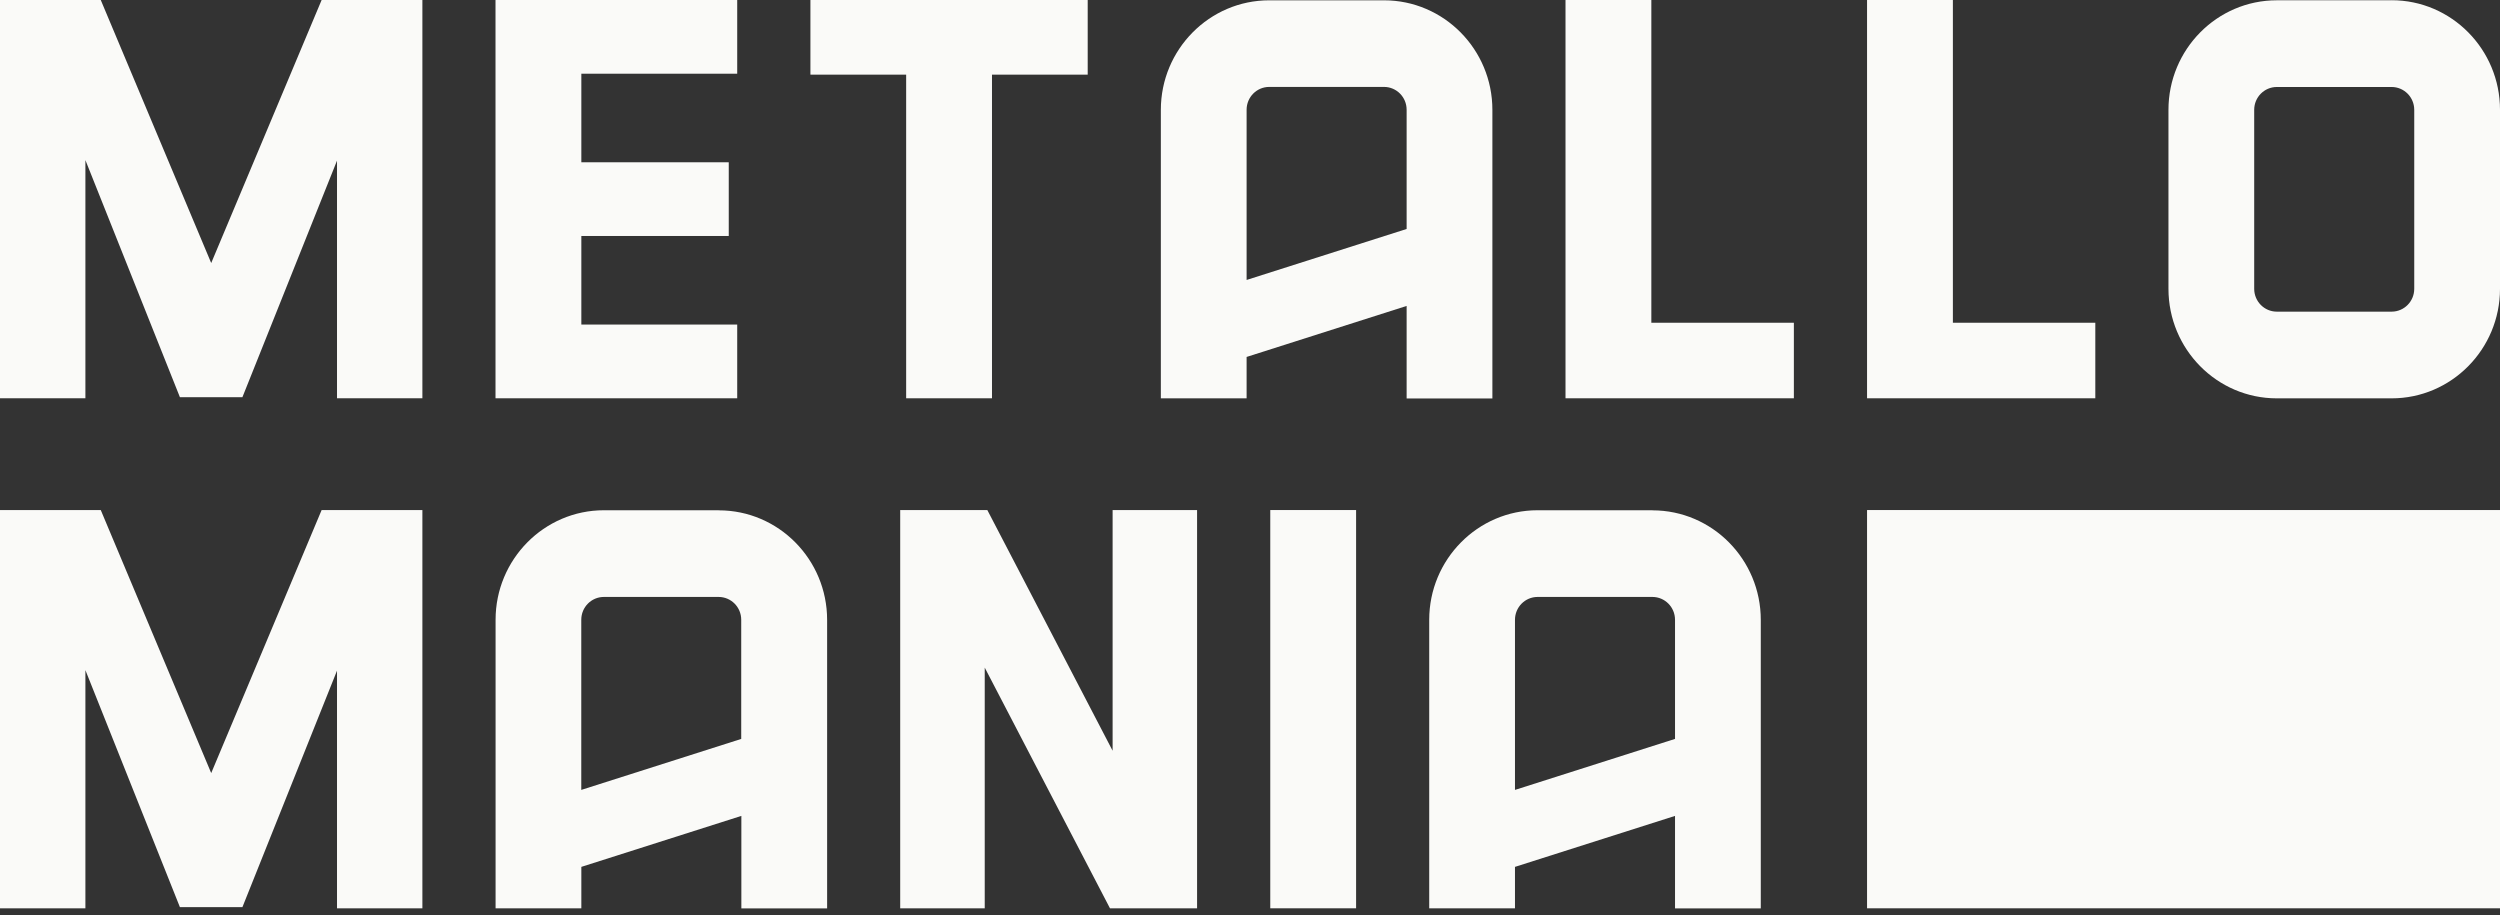
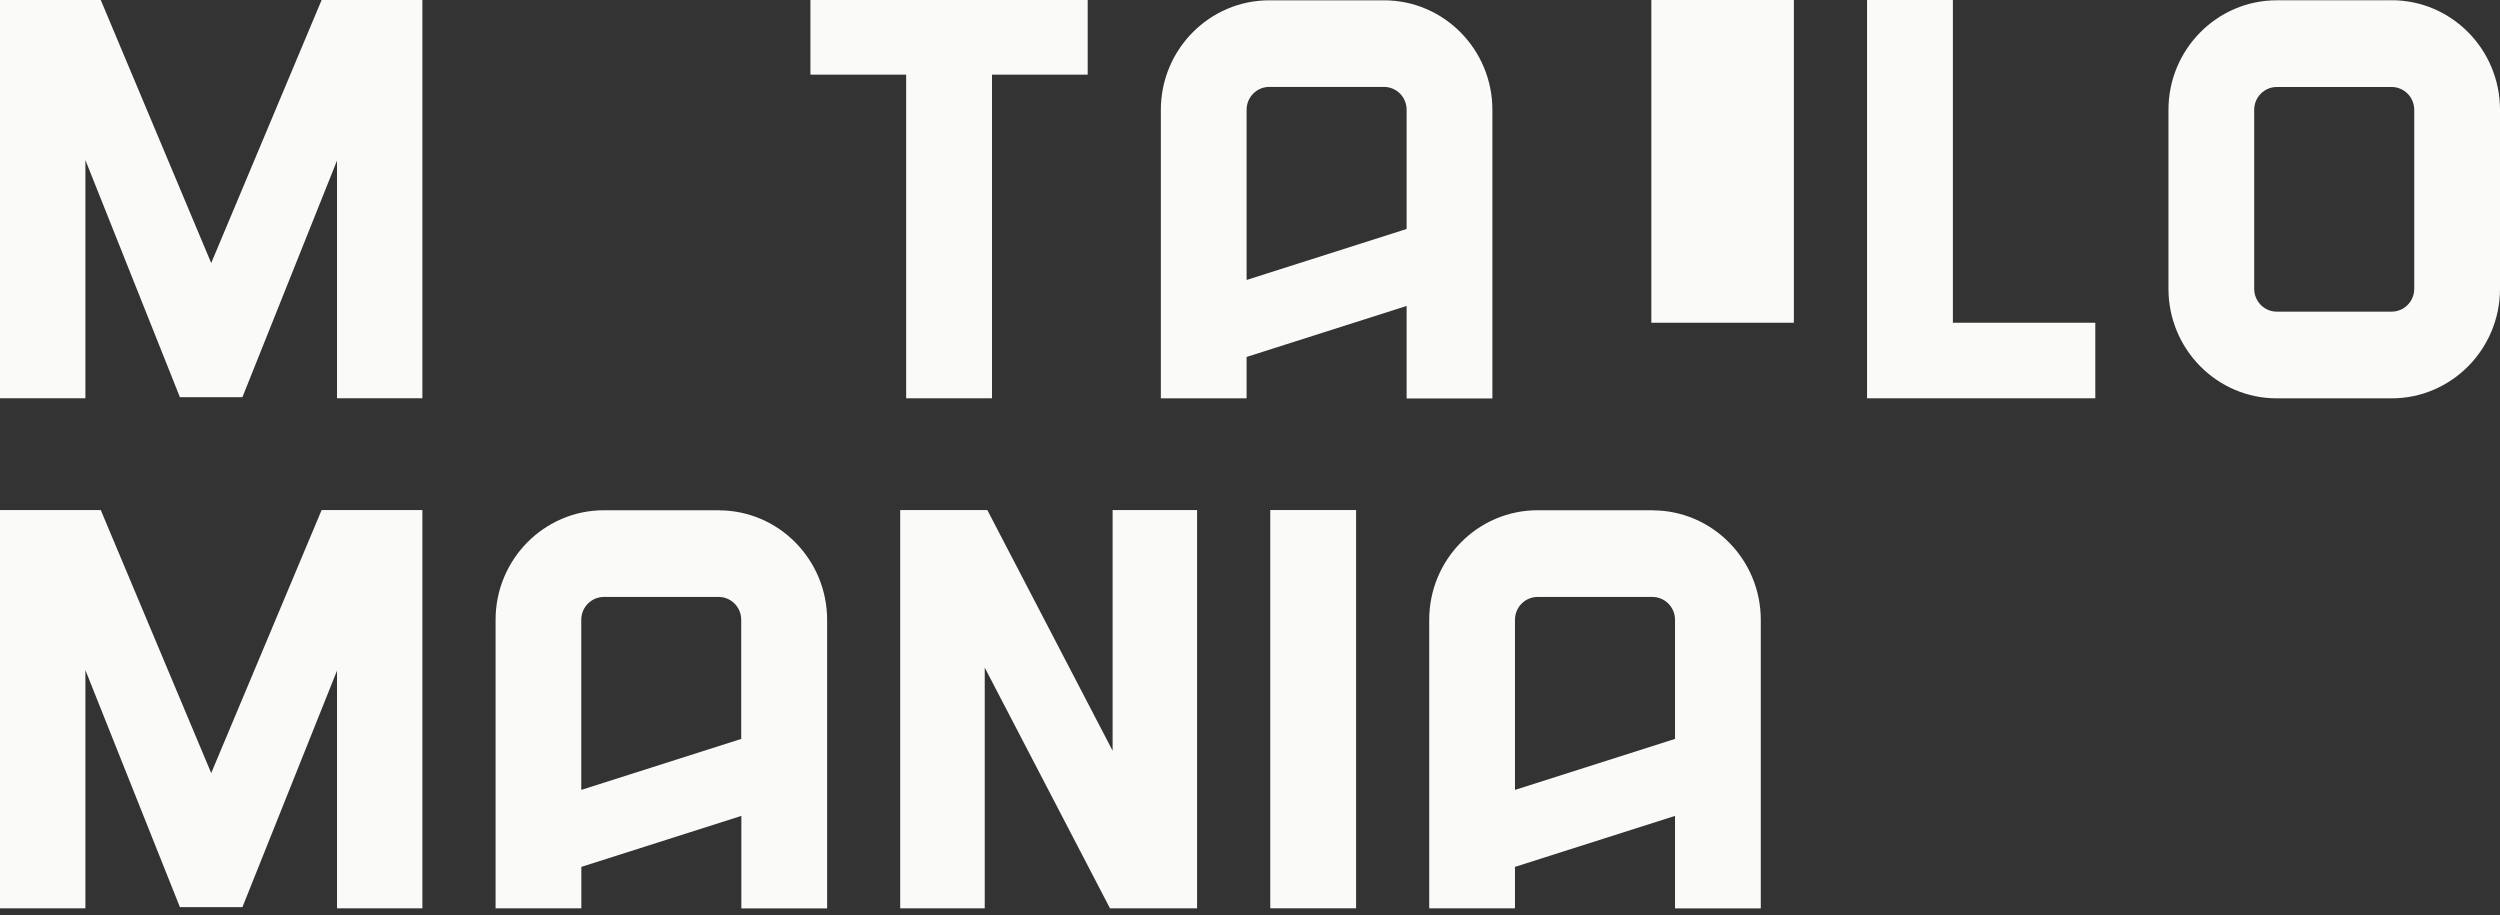
<svg xmlns="http://www.w3.org/2000/svg" width="112" height="41" viewBox="0 0 112 41" fill="none">
  <rect x="0" y="0" width="112" height="41" fill="#333333" stroke="none" />
-   <path d="M22.199 17.843H33.027V14.54H26.044V10.572H32.648V7.27H26.044V3.302H33.027V0H22.199V17.843Z" fill="#FAFAF8" />
  <path d="M36.307 3.344H40.596V17.843H44.441V3.344H48.729V0H36.307V3.344Z" fill="#FAFAF8" />
-   <path d="M73.98 0H70.135V17.843H80.365V14.459H73.98V0Z" fill="#FAFAF8" />
+   <path d="M73.98 0H70.135H80.365V14.459H73.98V0Z" fill="#FAFAF8" />
  <path d="M87.489 0H83.644V17.843H93.87V14.459H87.489V0Z" fill="#FAFAF8" />
  <path d="M107.145 0.013H102.001C99.323 0.013 97.147 2.213 97.147 4.921V12.938C97.147 15.646 99.323 17.846 102.001 17.846H107.145C109.82 17.846 112 15.646 112 12.938V4.917C112 2.21 109.823 0.01 107.145 0.01V0.013ZM100.988 4.921C100.988 4.355 101.442 3.897 102.001 3.897H107.145C107.704 3.897 108.158 4.355 108.158 4.921V12.938C108.158 13.504 107.704 13.962 107.145 13.962H102.001C101.442 13.962 100.988 13.504 100.988 12.938V4.917V4.921Z" fill="#FAFAF8" />
  <path d="M62.004 0.014H56.861C54.186 0.014 52.006 2.214 52.006 4.921V17.846H55.848V15.991L63.017 13.706V17.85H66.859V4.921C66.859 2.214 64.683 0.014 62.004 0.014ZM63.017 10.258L55.848 12.542V4.918C55.848 4.352 56.301 3.894 56.861 3.894H62.004C62.564 3.894 63.017 4.352 63.017 4.918V10.258Z" fill="#FAFAF8" />
  <path d="M9.462 11.784L4.514 0H0V17.843H3.826V7.173L8.06 17.794H10.86L15.098 7.196V17.843H18.923V0H14.409L9.462 11.784Z" fill="#FAFAF8" />
  <path d="M49.845 33.633L44.232 22.85H40.329V40.692H44.116V29.909L49.727 40.692H53.629V22.85H49.845V33.633Z" fill="#FAFAF8" />
  <path d="M60.753 22.85H56.908V40.692H60.753V22.85Z" fill="#FAFAF8" />
  <path d="M32.197 22.859H27.057C24.379 22.859 22.202 25.06 22.202 27.767V40.692H26.044V38.836L33.213 36.552V40.695H37.055V27.77C37.055 25.063 34.879 22.863 32.201 22.863L32.197 22.859ZM33.21 33.103L26.041 35.388V27.767C26.041 27.201 26.494 26.743 27.053 26.743H32.194C32.754 26.743 33.207 27.201 33.207 27.767V33.103H33.21Z" fill="#FAFAF8" />
  <path d="M74.028 22.859H68.884C66.209 22.859 64.029 25.06 64.029 27.767V40.692H67.871V38.836L75.041 36.552V40.695H78.883V27.77C78.883 25.063 76.706 22.863 74.028 22.863V22.859ZM75.041 33.103L67.871 35.388V27.767C67.871 27.201 68.325 26.743 68.884 26.743H74.028C74.587 26.743 75.041 27.201 75.041 27.767V33.103Z" fill="#FAFAF8" />
  <path d="M9.462 34.634L4.514 22.85H0V40.692H3.826V30.022L8.06 40.64H10.86L15.098 30.045V40.692H18.923V22.85H14.409L9.462 34.634Z" fill="#FAFAF8" />
-   <path d="M112 22.85H83.644V40.692H112V22.85Z" fill="#FAFAF8" />
</svg>